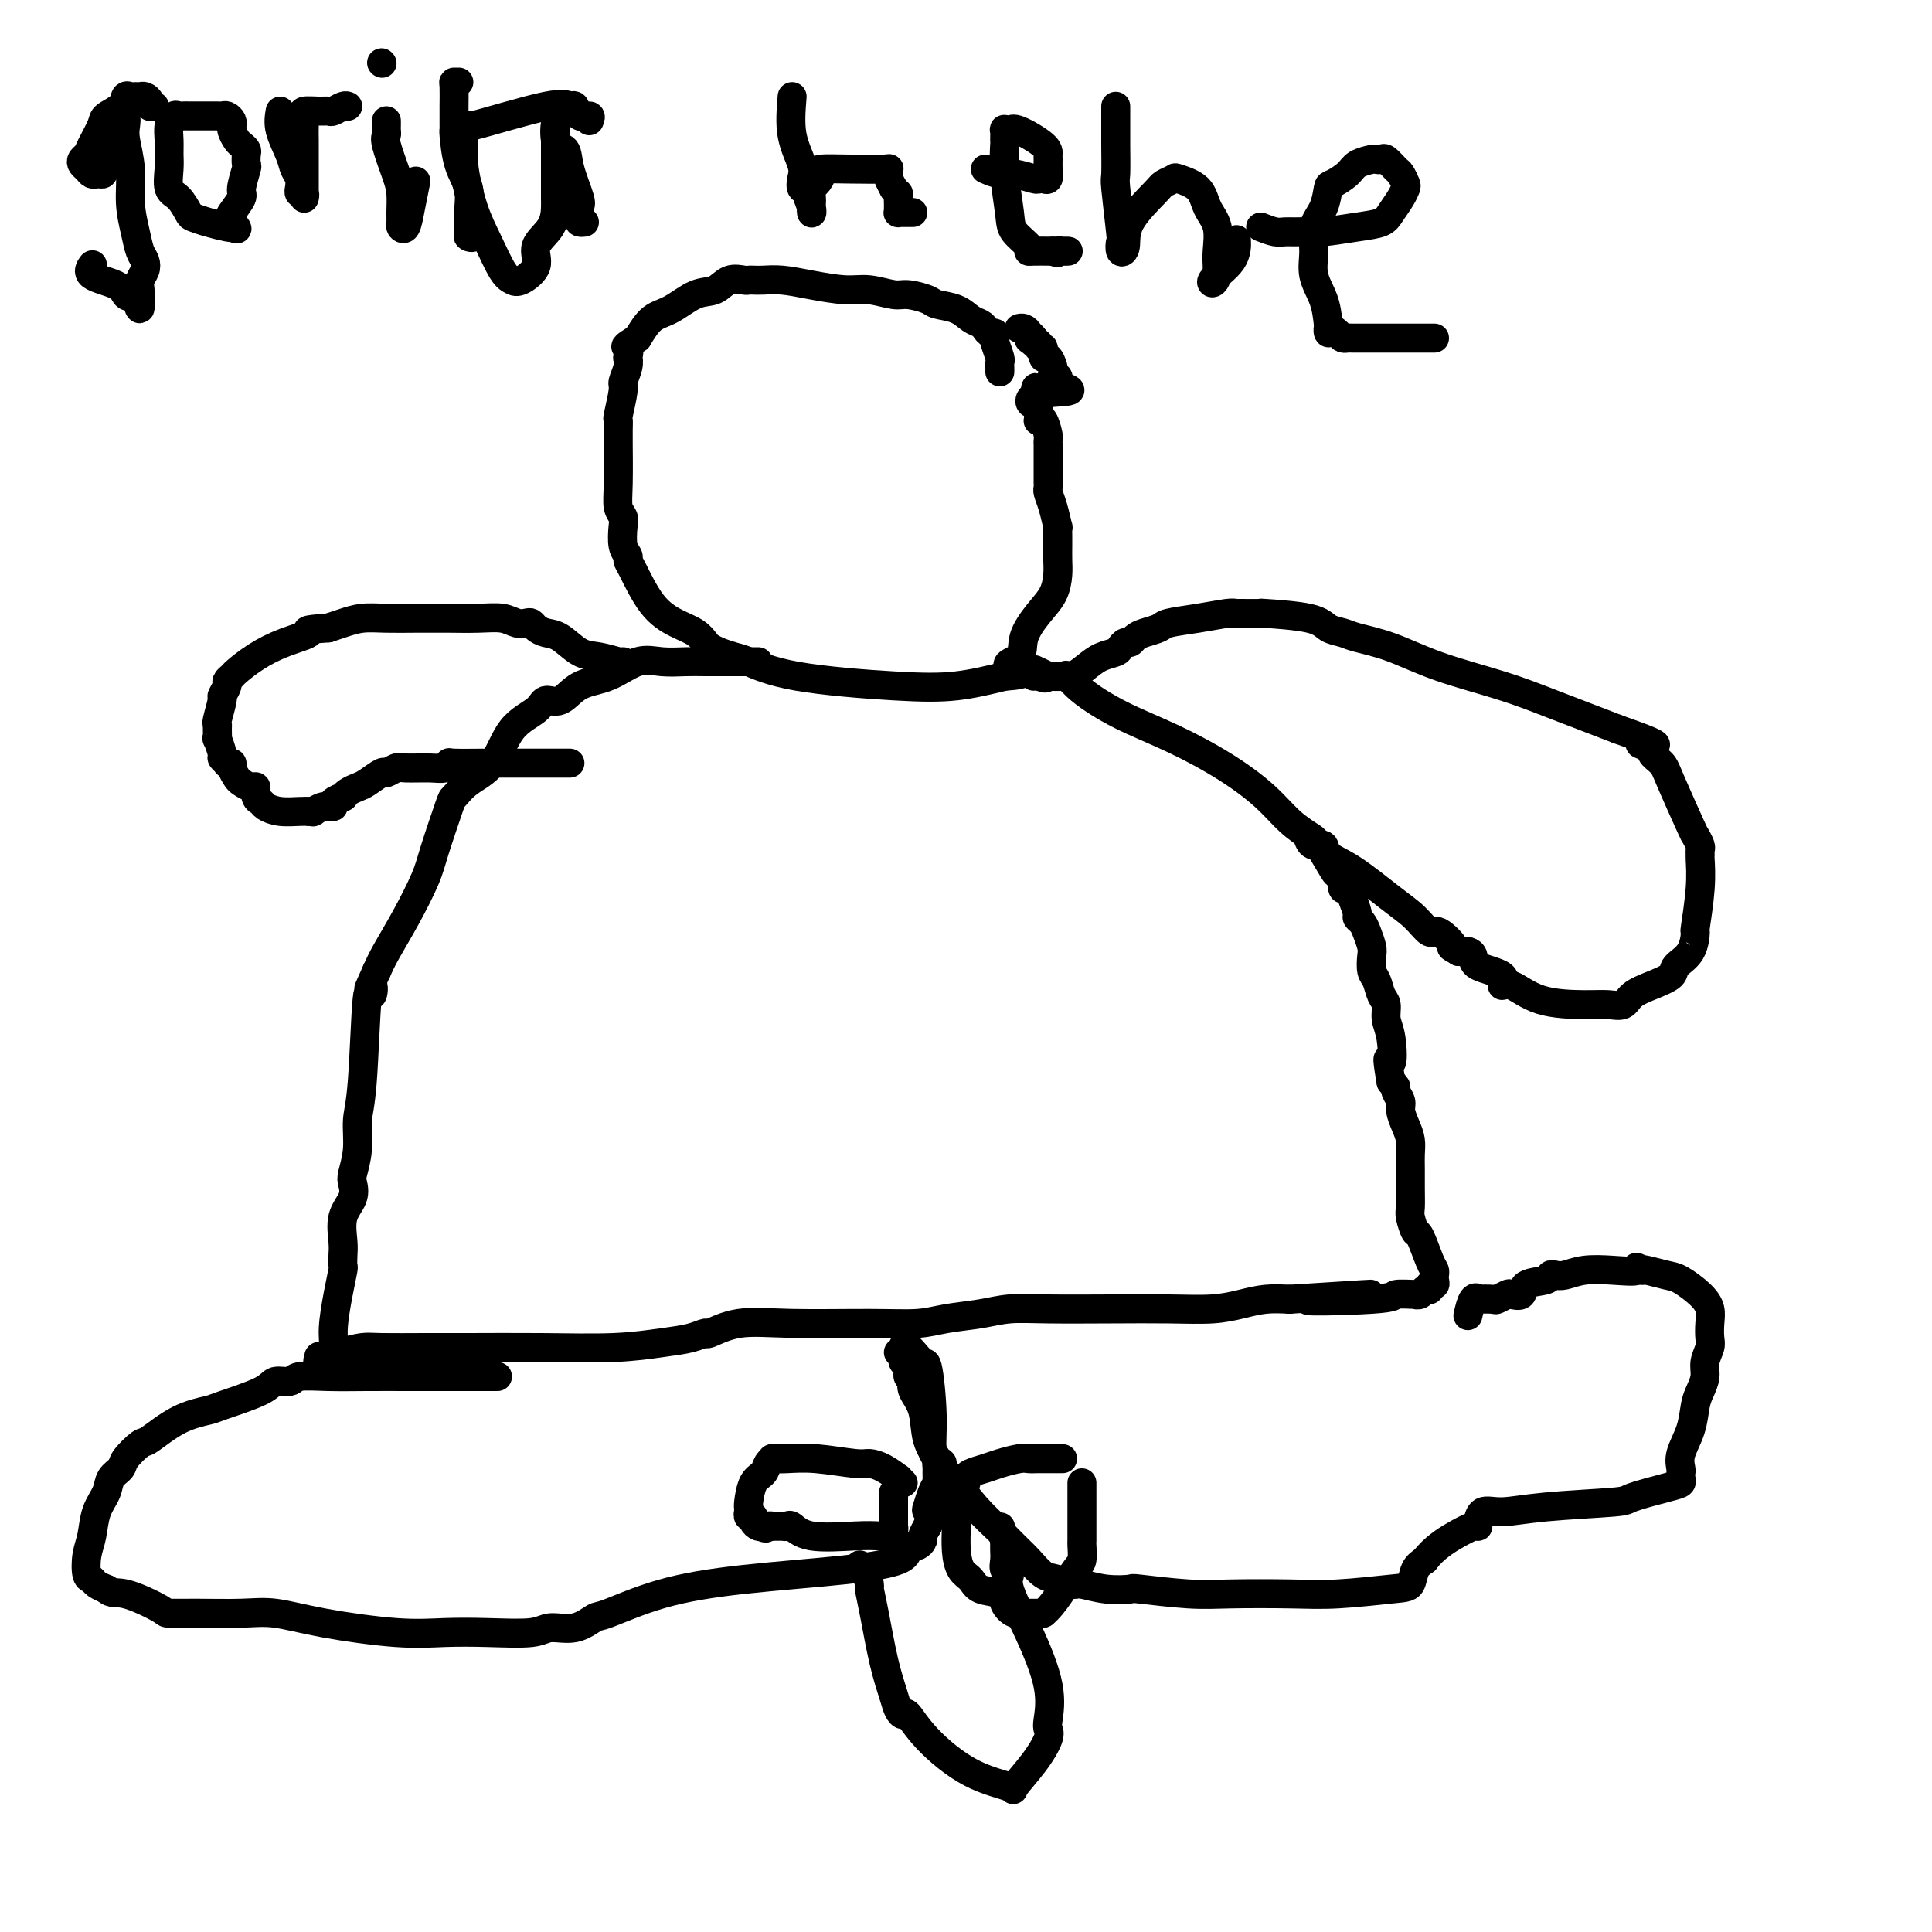
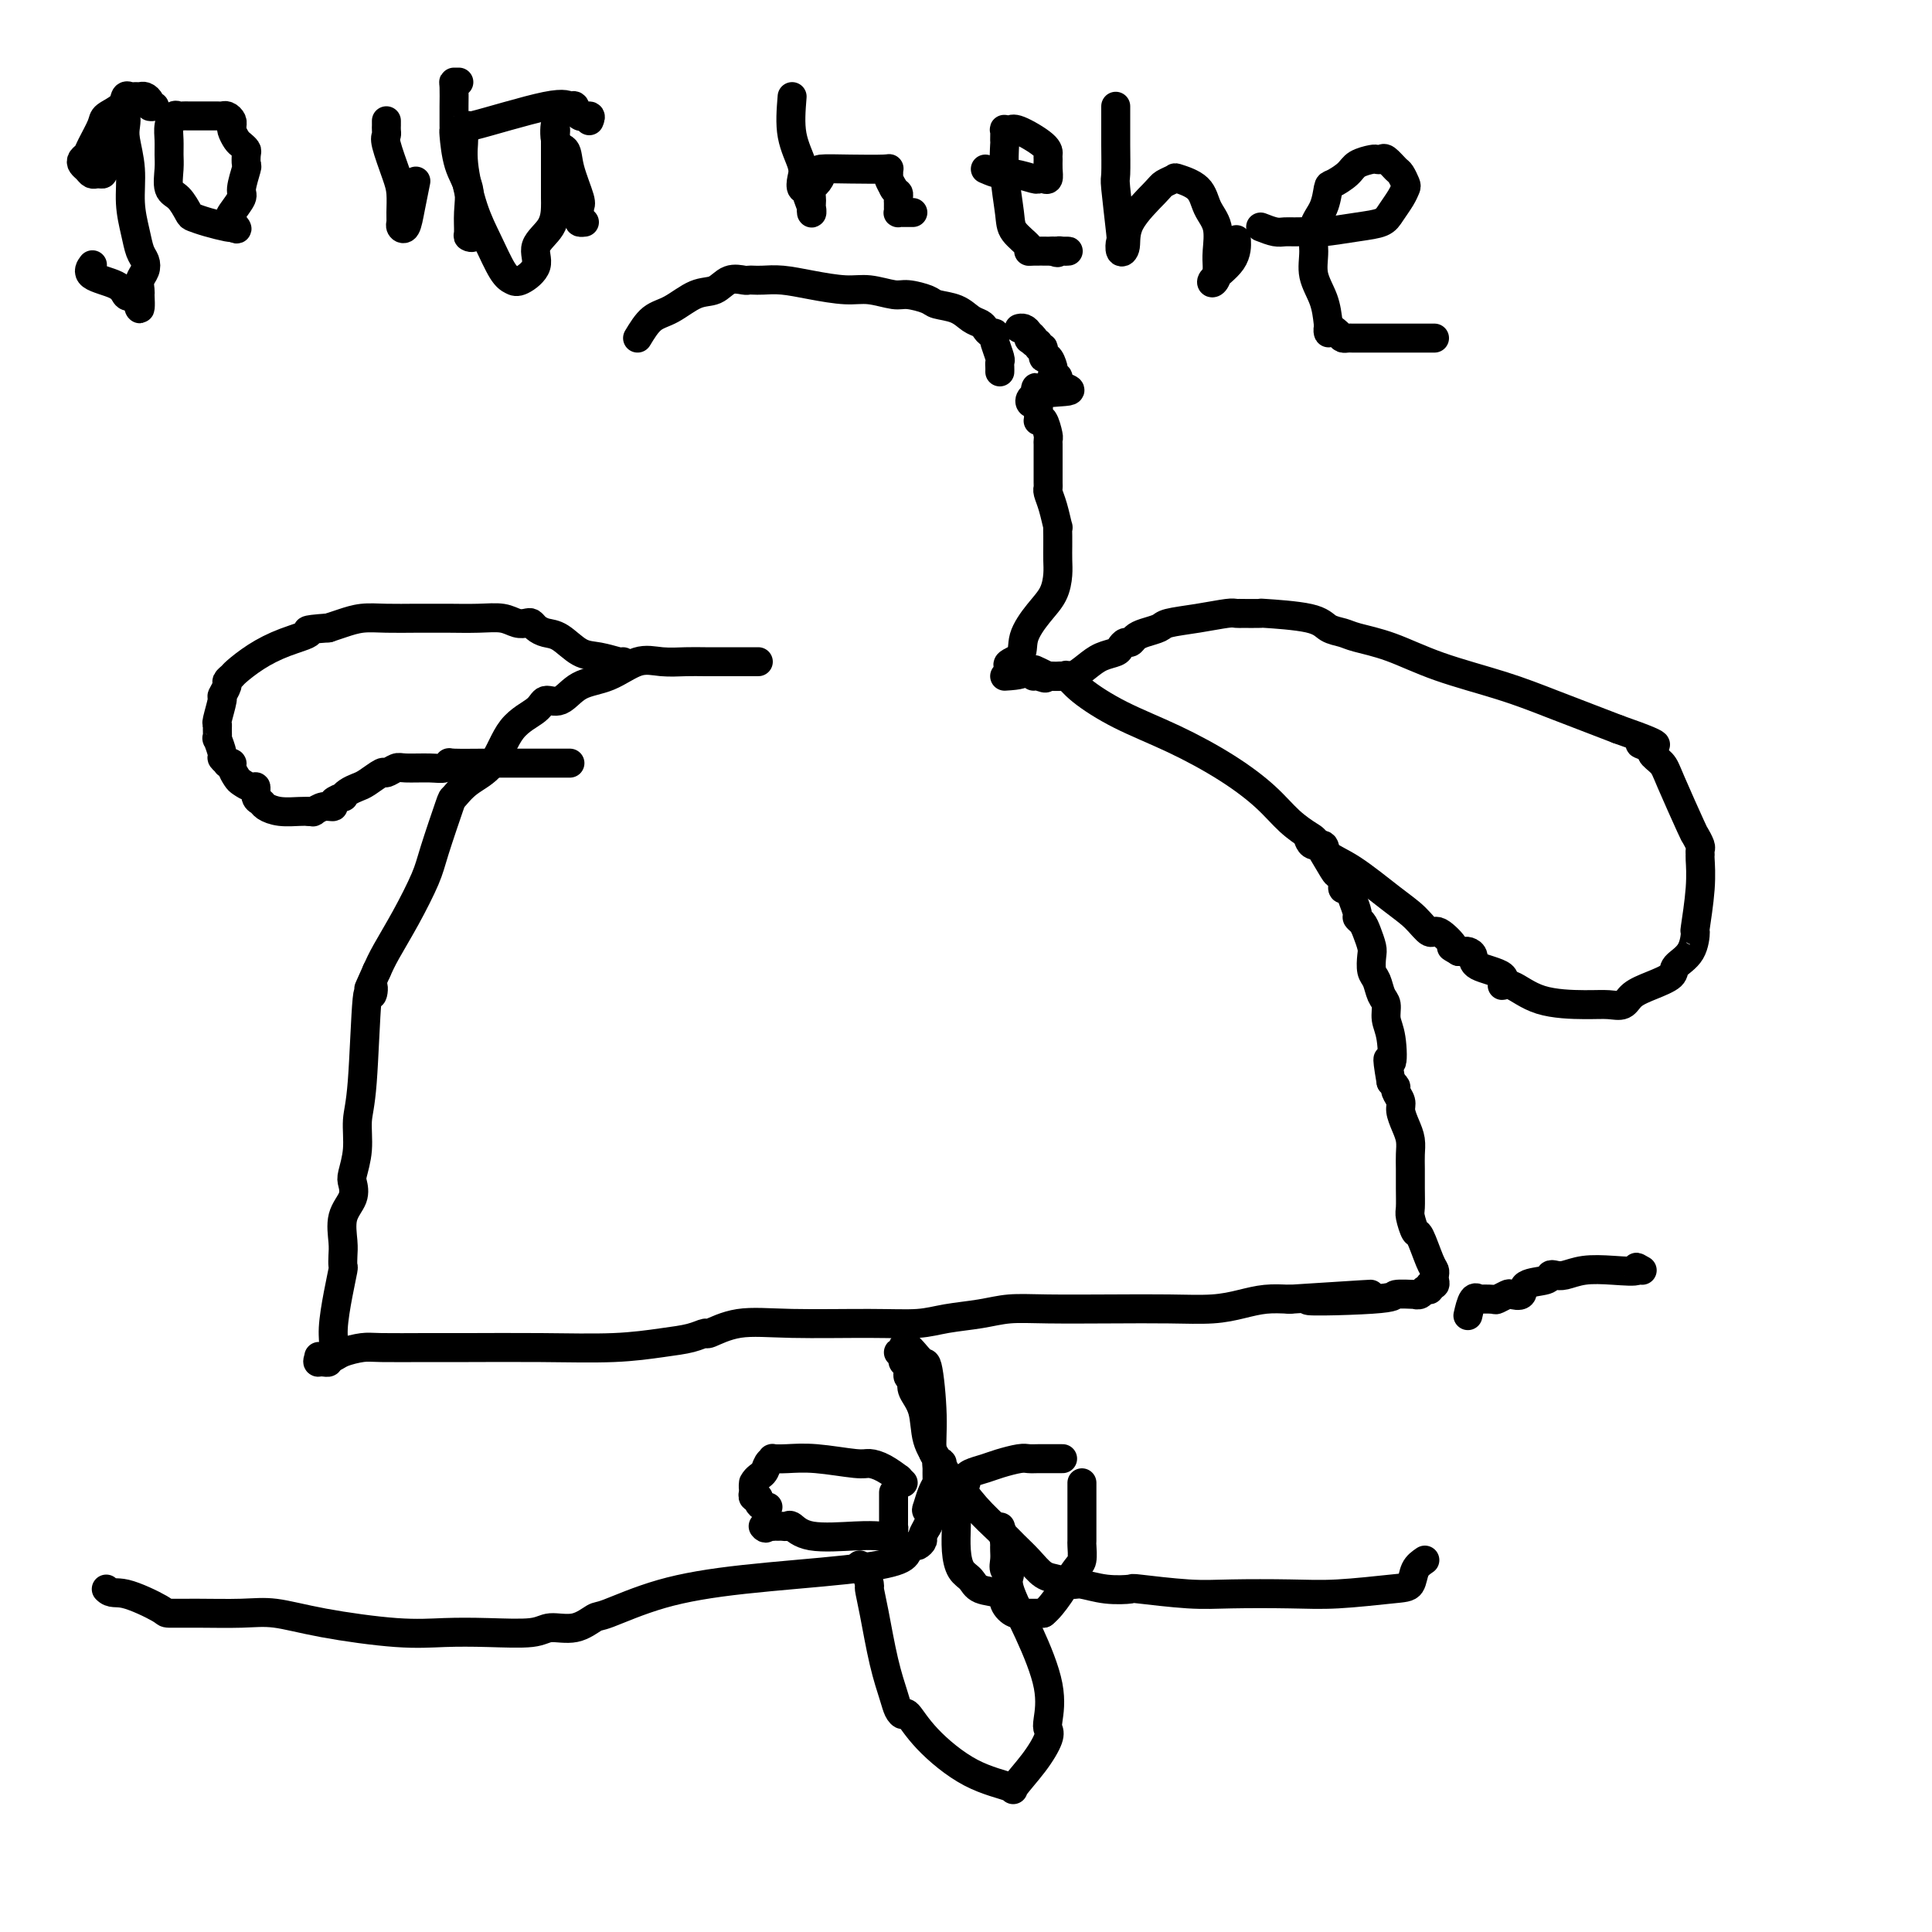
<svg xmlns="http://www.w3.org/2000/svg" viewBox="0 0 400 400" version="1.1">
  <g fill="none" stroke="#000000" stroke-width="6" stroke-linecap="round" stroke-linejoin="round">
    <path d="M207,77c0.008,-0.317 0.016,-0.634 0,-1c-0.016,-0.366 -0.056,-0.782 0,-1c0.056,-0.218 0.208,-0.240 0,-1c-0.208,-0.760 -0.777,-2.259 -1,-3c-0.223,-0.741 -0.101,-0.724 0,-1c0.101,-0.276 0.179,-0.847 0,-1c-0.179,-0.153 -0.616,0.110 -1,0c-0.384,-0.110 -0.716,-0.593 -1,-1c-0.284,-0.407 -0.521,-0.739 -1,-1c-0.479,-0.261 -1.199,-0.452 -2,-1c-0.801,-0.548 -1.682,-1.452 -3,-2c-1.318,-0.548 -3.072,-0.739 -4,-1c-0.928,-0.261 -1.028,-0.591 -2,-1c-0.972,-0.409 -2.814,-0.897 -4,-1c-1.186,-0.103 -1.717,0.179 -3,0c-1.283,-0.179 -3.320,-0.818 -5,-1c-1.680,-0.182 -3.003,0.095 -5,0c-1.997,-0.095 -4.668,-0.561 -7,-1c-2.332,-0.439 -4.325,-0.849 -6,-1c-1.675,-0.151 -3.032,-0.042 -4,0c-0.968,0.042 -1.546,0.019 -2,0c-0.454,-0.019 -0.784,-0.032 -1,0c-0.216,0.032 -0.318,0.110 -1,0c-0.682,-0.110 -1.943,-0.407 -3,0c-1.057,0.407 -1.910,1.518 -3,2c-1.090,0.482 -2.416,0.335 -4,1c-1.584,0.665 -3.427,2.140 -5,3c-1.573,0.860 -2.878,1.103 -4,2c-1.122,0.897 -2.061,2.449 -3,4" />
-     <path d="M132,70c-3.394,2.183 -2.377,1.639 -2,2c0.377,0.361 0.116,1.626 0,2c-0.116,0.374 -0.087,-0.145 0,0c0.087,0.145 0.234,0.952 0,2c-0.234,1.048 -0.847,2.337 -1,3c-0.153,0.663 0.155,0.698 0,2c-0.155,1.302 -0.774,3.869 -1,5c-0.226,1.131 -0.060,0.826 0,1c0.060,0.174 0.015,0.827 0,2c-0.015,1.173 -0.000,2.867 0,3c0.000,0.133 -0.014,-1.295 0,0c0.014,1.295 0.055,5.313 0,8c-0.055,2.687 -0.207,4.043 0,5c0.207,0.957 0.773,1.514 1,2c0.227,0.486 0.114,0.902 0,2c-0.114,1.098 -0.230,2.877 0,4c0.230,1.123 0.805,1.589 1,2c0.195,0.411 0.009,0.767 0,1c-0.009,0.233 0.158,0.342 1,2c0.842,1.658 2.357,4.864 4,7c1.643,2.136 3.412,3.202 5,4c1.588,0.798 2.996,1.327 4,2c1.004,0.673 1.606,1.488 2,2c0.394,0.512 0.581,0.721 1,1c0.419,0.279 1.069,0.628 2,1c0.931,0.372 2.142,0.767 3,1c0.858,0.233 1.362,0.306 3,1c1.638,0.694 4.408,2.011 10,3c5.592,0.989 14.006,1.651 20,2c5.994,0.349 9.570,0.385 13,0c3.430,-0.385 6.715,-1.193 10,-2" />
    <path d="M208,140c6.764,-0.378 2.173,-1.325 1,-2c-1.173,-0.675 1.073,-1.080 2,-2c0.927,-0.920 0.536,-2.357 1,-4c0.464,-1.643 1.785,-3.494 3,-5c1.215,-1.506 2.326,-2.668 3,-4c0.674,-1.332 0.913,-2.835 1,-4c0.087,-1.165 0.024,-1.994 0,-3c-0.024,-1.006 -0.009,-2.191 0,-3c0.009,-0.809 0.013,-1.243 0,-2c-0.013,-0.757 -0.042,-1.839 0,-2c0.042,-0.161 0.155,0.597 0,0c-0.155,-0.597 -0.577,-2.549 -1,-4c-0.423,-1.451 -0.845,-2.402 -1,-3c-0.155,-0.598 -0.041,-0.842 0,-1c0.041,-0.158 0.011,-0.231 0,-1c-0.011,-0.769 -0.003,-2.233 0,-3c0.003,-0.767 0.001,-0.836 0,-1c-0.001,-0.164 0.001,-0.423 0,-1c-0.001,-0.577 -0.003,-1.472 0,-2c0.003,-0.528 0.011,-0.688 0,-1c-0.011,-0.312 -0.041,-0.776 0,-1c0.041,-0.224 0.155,-0.206 0,-1c-0.155,-0.794 -0.577,-2.398 -1,-3c-0.423,-0.602 -0.845,-0.203 -1,0c-0.155,0.203 -0.041,0.208 0,0c0.041,-0.208 0.011,-0.630 0,-1c-0.011,-0.370 -0.003,-0.687 0,-1c0.003,-0.313 0.001,-0.623 0,-1c-0.001,-0.377 -0.000,-0.822 0,-1c0.000,-0.178 0.000,-0.089 0,0" />
    <path d="M215,83c-0.728,-5.521 -0.549,-1.324 -1,0c-0.451,1.324 -1.531,-0.224 0,-1c1.531,-0.776 5.675,-0.782 7,-1c1.325,-0.218 -0.167,-0.650 -1,-1c-0.833,-0.350 -1.007,-0.617 -1,-1c0.007,-0.383 0.195,-0.881 0,-1c-0.195,-0.119 -0.774,0.142 -1,0c-0.226,-0.142 -0.098,-0.687 0,-1c0.098,-0.313 0.166,-0.394 0,-1c-0.166,-0.606 -0.565,-1.735 -1,-2c-0.435,-0.265 -0.905,0.336 -1,0c-0.095,-0.336 0.184,-1.609 0,-2c-0.184,-0.391 -0.833,0.101 -1,0c-0.167,-0.101 0.147,-0.797 0,-1c-0.147,-0.203 -0.756,0.085 -1,0c-0.244,-0.085 -0.122,-0.542 0,-1" />
    <path d="M214,70c-1.306,-1.714 -1.072,-0.498 -1,0c0.072,0.498 -0.019,0.277 0,0c0.019,-0.277 0.150,-0.610 0,-1c-0.150,-0.390 -0.579,-0.836 -1,-1c-0.421,-0.164 -0.835,-0.047 -1,0c-0.165,0.047 -0.083,0.023 0,0" />
    <path d="M157,137c0.016,0.000 0.031,0.001 -1,0c-1.031,-0.001 -3.110,-0.003 -5,0c-1.890,0.003 -3.592,0.011 -5,0c-1.408,-0.011 -2.522,-0.041 -4,0c-1.478,0.041 -3.319,0.152 -5,0c-1.681,-0.152 -3.203,-0.568 -5,0c-1.797,0.568 -3.868,2.119 -6,3c-2.132,0.881 -4.324,1.092 -6,2c-1.676,0.908 -2.834,2.511 -4,3c-1.166,0.489 -2.339,-0.138 -3,0c-0.661,0.138 -0.811,1.039 -2,2c-1.189,0.961 -3.416,1.980 -5,4c-1.584,2.020 -2.526,5.040 -4,7c-1.474,1.960 -3.482,2.859 -5,4c-1.518,1.141 -2.548,2.522 -3,3c-0.452,0.478 -0.327,0.053 -1,2c-0.673,1.947 -2.144,6.268 -3,9c-0.856,2.732 -1.095,3.877 -2,6c-0.905,2.123 -2.474,5.226 -4,8c-1.526,2.774 -3.007,5.221 -4,7c-0.993,1.779 -1.496,2.889 -2,4" />
    <path d="M78,201c-2.715,6.077 -1.502,3.271 -1,3c0.502,-0.271 0.293,1.994 0,2c-0.293,0.006 -0.671,-2.248 -1,1c-0.329,3.248 -0.611,11.996 -1,17c-0.389,5.004 -0.887,6.263 -1,8c-0.113,1.737 0.158,3.950 0,6c-0.158,2.050 -0.746,3.935 -1,5c-0.254,1.065 -0.173,1.310 0,2c0.173,0.690 0.438,1.824 0,3c-0.438,1.176 -1.581,2.392 -2,4c-0.419,1.608 -0.115,3.606 0,5c0.115,1.394 0.041,2.182 0,3c-0.041,0.818 -0.048,1.665 0,2c0.048,0.335 0.153,0.159 0,1c-0.153,0.841 -0.562,2.698 -1,5c-0.438,2.302 -0.905,5.048 -1,7c-0.095,1.952 0.182,3.112 0,4c-0.182,0.888 -0.822,1.506 -1,2c-0.178,0.494 0.106,0.864 0,1c-0.106,0.136 -0.602,0.039 -1,0c-0.398,-0.039 -0.699,-0.019 -1,0" />
    <path d="M66,282c-0.455,0.237 -0.094,-0.671 0,-1c0.094,-0.329 -0.081,-0.078 0,0c0.081,0.078 0.418,-0.018 1,0c0.582,0.018 1.410,0.148 2,0c0.590,-0.148 0.943,-0.576 2,-1c1.057,-0.424 2.817,-0.846 4,-1c1.183,-0.154 1.790,-0.040 4,0c2.210,0.040 6.025,0.008 9,0c2.975,-0.008 5.110,0.009 9,0c3.890,-0.009 9.533,-0.045 15,0c5.467,0.045 10.757,0.172 15,0c4.243,-0.172 7.439,-0.642 10,-1c2.561,-0.358 4.486,-0.604 6,-1c1.514,-0.396 2.618,-0.944 3,-1c0.382,-0.056 0.044,0.378 1,0c0.956,-0.378 3.208,-1.568 6,-2c2.792,-0.432 6.125,-0.104 11,0c4.875,0.104 11.292,-0.014 16,0c4.708,0.014 7.708,0.161 10,0c2.292,-0.161 3.875,-0.632 6,-1c2.125,-0.368 4.792,-0.635 7,-1c2.208,-0.365 3.958,-0.829 6,-1c2.042,-0.171 4.376,-0.049 8,0c3.624,0.049 8.537,0.023 13,0c4.463,-0.023 8.475,-0.045 12,0c3.525,0.045 6.563,0.156 9,0c2.437,-0.156 4.271,-0.581 6,-1c1.729,-0.419 3.351,-0.834 5,-1c1.649,-0.166 3.324,-0.083 5,0" />
    <path d="M267,269c31.563,-2.027 9.969,-0.596 5,0c-4.969,0.596 6.686,0.357 12,0c5.314,-0.357 4.288,-0.832 5,-1c0.712,-0.168 3.161,-0.030 4,0c0.839,0.030 0.066,-0.049 0,0c-0.066,0.049 0.575,0.224 1,0c0.425,-0.224 0.636,-0.848 1,-1c0.364,-0.152 0.882,0.166 1,0c0.118,-0.166 -0.164,-0.818 0,-1c0.164,-0.182 0.774,0.106 1,0c0.226,-0.106 0.068,-0.607 0,-1c-0.068,-0.393 -0.045,-0.677 0,-1c0.045,-0.323 0.113,-0.685 0,-1c-0.113,-0.315 -0.409,-0.582 -1,-2c-0.591,-1.418 -1.479,-3.985 -2,-5c-0.521,-1.015 -0.675,-0.477 -1,-1c-0.325,-0.523 -0.819,-2.107 -1,-3c-0.181,-0.893 -0.048,-1.096 0,-2c0.048,-0.904 0.010,-2.510 0,-4c-0.010,-1.490 0.007,-2.864 0,-4c-0.007,-1.136 -0.039,-2.033 0,-3c0.039,-0.967 0.150,-2.003 0,-3c-0.150,-0.997 -0.561,-1.955 -1,-3c-0.439,-1.045 -0.905,-2.178 -1,-3c-0.095,-0.822 0.181,-1.334 0,-2c-0.181,-0.666 -0.818,-1.487 -1,-2c-0.182,-0.513 0.091,-0.718 0,-1c-0.091,-0.282 -0.545,-0.641 -1,-1" />
    <path d="M288,224c-1.255,-7.308 -0.392,-4.079 0,-4c0.392,0.079 0.312,-2.994 0,-5c-0.312,-2.006 -0.858,-2.945 -1,-4c-0.142,-1.055 0.119,-2.226 0,-3c-0.119,-0.774 -0.620,-1.151 -1,-2c-0.380,-0.849 -0.641,-2.170 -1,-3c-0.359,-0.830 -0.817,-1.167 -1,-2c-0.183,-0.833 -0.092,-2.160 0,-3c0.092,-0.840 0.183,-1.193 0,-2c-0.183,-0.807 -0.641,-2.068 -1,-3c-0.359,-0.932 -0.621,-1.536 -1,-2c-0.379,-0.464 -0.876,-0.788 -1,-1c-0.124,-0.212 0.125,-0.312 0,-1c-0.125,-0.688 -0.626,-1.964 -1,-3c-0.374,-1.036 -0.623,-1.832 -1,-2c-0.377,-0.168 -0.882,0.291 -1,0c-0.118,-0.291 0.150,-1.334 0,-2c-0.150,-0.666 -0.717,-0.957 -1,-1c-0.283,-0.043 -0.281,0.160 -1,-1c-0.719,-1.160 -2.158,-3.684 -3,-5c-0.842,-1.316 -1.088,-1.425 -2,-2c-0.912,-0.575 -2.492,-1.615 -4,-3c-1.508,-1.385 -2.946,-3.115 -5,-5c-2.054,-1.885 -4.726,-3.924 -8,-6c-3.274,-2.076 -7.151,-4.188 -11,-6c-3.849,-1.812 -7.669,-3.323 -11,-5c-3.331,-1.677 -6.171,-3.521 -8,-5c-1.829,-1.479 -2.645,-2.592 -3,-3c-0.355,-0.408 -0.249,-0.110 -1,0c-0.751,0.110 -2.357,0.031 -3,0c-0.643,-0.031 -0.321,-0.016 0,0" />
    <path d="M217,140c-5.906,-2.939 -2.171,-0.788 -1,0c1.171,0.788 -0.223,0.212 -1,0c-0.777,-0.212 -0.936,-0.061 -1,0c-0.064,0.061 -0.032,0.030 0,0" />
    <path d="M218,140c0.351,0.012 0.701,0.025 1,0c0.299,-0.025 0.546,-0.087 1,0c0.454,0.087 1.116,0.322 2,0c0.884,-0.322 1.991,-1.200 3,-2c1.009,-0.800 1.920,-1.520 3,-2c1.080,-0.480 2.330,-0.720 3,-1c0.670,-0.280 0.759,-0.600 1,-1c0.241,-0.400 0.636,-0.881 1,-1c0.364,-0.119 0.699,0.123 1,0c0.301,-0.123 0.567,-0.610 1,-1c0.433,-0.390 1.033,-0.683 2,-1c0.967,-0.317 2.300,-0.659 3,-1c0.700,-0.341 0.767,-0.680 2,-1c1.233,-0.320 3.632,-0.622 6,-1c2.368,-0.378 4.703,-0.833 6,-1c1.297,-0.167 1.555,-0.045 2,0c0.445,0.045 1.078,0.014 1,0c-0.078,-0.014 -0.867,-0.011 0,0c0.867,0.011 3.391,0.030 4,0c0.609,-0.030 -0.696,-0.111 1,0c1.696,0.111 6.393,0.412 9,1c2.607,0.588 3.124,1.462 4,2c0.876,0.538 2.110,0.741 3,1c0.890,0.259 1.435,0.574 3,1c1.565,0.426 4.149,0.962 7,2c2.851,1.038 5.970,2.577 10,4c4.030,1.423 8.969,2.729 13,4c4.031,1.271 7.152,2.506 11,4c3.848,1.494 8.424,3.247 13,5" />
    <path d="M335,151c12.451,4.341 6.580,3.194 5,3c-1.580,-0.194 1.132,0.565 2,1c0.868,0.435 -0.108,0.545 0,1c0.108,0.455 1.301,1.253 2,2c0.699,0.747 0.905,1.443 2,4c1.095,2.557 3.078,6.976 4,9c0.922,2.024 0.783,1.652 1,2c0.217,0.348 0.791,1.414 1,2c0.209,0.586 0.052,0.691 0,1c-0.052,0.309 0.000,0.822 0,1c-0.000,0.178 -0.053,0.022 0,1c0.053,0.978 0.213,3.091 0,6c-0.213,2.909 -0.800,6.614 -1,8c-0.200,1.386 -0.012,0.455 0,1c0.012,0.545 -0.150,2.568 -1,4c-0.850,1.432 -2.387,2.272 -3,3c-0.613,0.728 -0.302,1.344 -1,2c-0.698,0.656 -2.405,1.353 -4,2c-1.595,0.647 -3.079,1.245 -4,2c-0.921,0.755 -1.279,1.669 -2,2c-0.721,0.331 -1.806,0.080 -3,0c-1.194,-0.080 -2.497,0.011 -5,0c-2.503,-0.011 -6.205,-0.124 -9,-1c-2.795,-0.876 -4.681,-2.514 -6,-3c-1.319,-0.486 -2.069,0.181 -2,0c0.069,-0.181 0.958,-1.211 0,-2c-0.958,-0.789 -3.762,-1.336 -5,-2c-1.238,-0.664 -0.909,-1.446 -1,-2c-0.091,-0.554 -0.601,-0.880 -1,-1c-0.399,-0.120 -0.685,-0.034 -1,0c-0.315,0.034 -0.657,0.017 -1,0" />
    <path d="M302,197c-2.698,-1.581 -0.941,-0.535 -1,-1c-0.059,-0.465 -1.932,-2.442 -3,-3c-1.068,-0.558 -1.330,0.304 -2,0c-0.670,-0.304 -1.747,-1.774 -3,-3c-1.253,-1.226 -2.682,-2.208 -5,-4c-2.318,-1.792 -5.525,-4.393 -8,-6c-2.475,-1.607 -4.218,-2.221 -5,-3c-0.782,-0.779 -0.601,-1.724 -1,-2c-0.399,-0.276 -1.377,0.118 -2,0c-0.623,-0.118 -0.892,-0.748 -1,-1c-0.108,-0.252 -0.054,-0.126 0,0" />
    <path d="M129,137c-0.064,0.106 -0.128,0.211 -1,0c-0.872,-0.211 -2.552,-0.739 -4,-1c-1.448,-0.261 -2.664,-0.256 -4,-1c-1.336,-0.744 -2.791,-2.238 -4,-3c-1.209,-0.762 -2.172,-0.792 -3,-1c-0.828,-0.208 -1.522,-0.596 -2,-1c-0.478,-0.404 -0.740,-0.826 -1,-1c-0.260,-0.174 -0.517,-0.099 -1,0c-0.483,0.099 -1.192,0.223 -2,0c-0.808,-0.223 -1.715,-0.792 -3,-1c-1.285,-0.208 -2.947,-0.056 -5,0c-2.053,0.056 -4.495,0.014 -6,0c-1.505,-0.014 -2.072,-0.001 -3,0c-0.928,0.001 -2.215,-0.011 -4,0c-1.785,0.011 -4.066,0.044 -6,0c-1.934,-0.044 -3.521,-0.166 -5,0c-1.479,0.166 -2.851,0.619 -4,1c-1.149,0.381 -2.074,0.691 -3,1" />
    <path d="M68,130c-6.253,0.451 -3.885,0.579 -4,1c-0.115,0.421 -2.714,1.135 -5,2c-2.286,0.865 -4.257,1.880 -6,3c-1.743,1.120 -3.256,2.346 -4,3c-0.744,0.654 -0.720,0.735 -1,1c-0.280,0.265 -0.863,0.712 -1,1c-0.137,0.288 0.174,0.416 0,1c-0.174,0.584 -0.831,1.622 -1,2c-0.169,0.378 0.151,0.096 0,1c-0.151,0.904 -0.774,2.996 -1,4c-0.226,1.004 -0.057,0.921 0,1c0.057,0.079 -0.000,0.322 0,1c0.000,0.678 0.057,1.793 0,2c-0.057,0.207 -0.226,-0.494 0,0c0.226,0.494 0.849,2.185 1,3c0.151,0.815 -0.171,0.756 0,1c0.171,0.244 0.834,0.790 1,1c0.166,0.210 -0.164,0.083 0,0c0.164,-0.083 0.821,-0.123 1,0c0.179,0.123 -0.120,0.409 0,1c0.120,0.591 0.658,1.485 1,2c0.342,0.515 0.487,0.649 1,1c0.513,0.351 1.393,0.920 2,1c0.607,0.080 0.941,-0.329 1,0c0.059,0.329 -0.157,1.394 0,2c0.157,0.606 0.686,0.751 1,1c0.314,0.249 0.414,0.603 1,1c0.586,0.397 1.658,0.838 3,1c1.342,0.162 2.955,0.046 4,0c1.045,-0.046 1.523,-0.023 2,0" />
    <path d="M64,168c1.068,0.064 0.739,0.223 1,0c0.261,-0.223 1.113,-0.830 2,-1c0.887,-0.170 1.809,0.095 2,0c0.191,-0.095 -0.349,-0.551 0,-1c0.349,-0.449 1.587,-0.893 2,-1c0.413,-0.107 0.002,0.121 0,0c-0.002,-0.121 0.404,-0.592 1,-1c0.596,-0.408 1.382,-0.754 2,-1c0.618,-0.246 1.069,-0.391 2,-1c0.931,-0.609 2.343,-1.680 3,-2c0.657,-0.320 0.561,0.111 1,0c0.439,-0.111 1.414,-0.766 2,-1c0.586,-0.234 0.782,-0.049 2,0c1.218,0.049 3.457,-0.040 5,0c1.543,0.040 2.390,0.207 3,0c0.610,-0.207 0.985,-0.787 1,-1c0.015,-0.213 -0.329,-0.057 1,0c1.329,0.057 4.331,0.015 7,0c2.669,-0.015 5.006,-0.004 7,0c1.994,0.004 3.645,0.001 5,0c1.355,-0.001 2.415,-0.000 3,0c0.585,0.000 0.696,0.000 1,0c0.304,-0.000 0.801,-0.000 1,0c0.199,0.000 0.099,0.000 0,0" />
-     <path d="M103,285c-0.139,-0.000 -0.278,-0.000 -1,0c-0.722,0.000 -2.028,0.000 -3,0c-0.972,-0.000 -1.609,-0.001 -4,0c-2.391,0.001 -6.537,0.004 -10,0c-3.463,-0.004 -6.245,-0.017 -9,0c-2.755,0.017 -5.484,0.062 -8,0c-2.516,-0.062 -4.818,-0.230 -6,0c-1.182,0.230 -1.244,0.859 -2,1c-0.756,0.141 -2.205,-0.207 -3,0c-0.795,0.207 -0.934,0.970 -3,2c-2.066,1.030 -6.057,2.326 -8,3c-1.943,0.674 -1.838,0.726 -3,1c-1.162,0.274 -3.592,0.769 -6,2c-2.408,1.231 -4.796,3.197 -6,4c-1.204,0.803 -1.225,0.444 -2,1c-0.775,0.556 -2.306,2.026 -3,3c-0.694,0.974 -0.553,1.450 -1,2c-0.447,0.550 -1.482,1.174 -2,2c-0.518,0.826 -0.518,1.854 -1,3c-0.482,1.146 -1.446,2.412 -2,4c-0.554,1.588 -0.697,3.500 -1,5c-0.303,1.500 -0.767,2.588 -1,4c-0.233,1.412 -0.234,3.149 0,4c0.234,0.851 0.702,0.816 1,1c0.298,0.184 0.426,0.588 1,1c0.574,0.412 1.592,0.832 2,1c0.408,0.168 0.204,0.084 0,0" />
    <path d="M22,329c1.115,1.144 1.903,0.503 4,1c2.097,0.497 5.502,2.132 7,3c1.498,0.868 1.088,0.970 2,1c0.912,0.030 3.147,-0.013 6,0c2.853,0.013 6.325,0.080 9,0c2.675,-0.080 4.553,-0.309 7,0c2.447,0.309 5.464,1.156 10,2c4.536,0.844 10.592,1.686 15,2c4.408,0.314 7.168,0.100 10,0c2.832,-0.100 5.736,-0.087 9,0c3.264,0.087 6.888,0.247 9,0c2.112,-0.247 2.710,-0.902 4,-1c1.290,-0.098 3.270,0.360 5,0c1.730,-0.360 3.211,-1.538 4,-2c0.789,-0.462 0.887,-0.206 3,-1c2.113,-0.794 6.240,-2.636 11,-4c4.760,-1.364 10.154,-2.250 17,-3c6.846,-0.750 15.143,-1.363 21,-2c5.857,-0.637 9.272,-1.298 11,-2c1.728,-0.702 1.768,-1.444 2,-2c0.232,-0.556 0.654,-0.927 1,-1c0.346,-0.073 0.615,0.152 1,0c0.385,-0.152 0.887,-0.680 1,-1c0.113,-0.320 -0.162,-0.432 0,-1c0.162,-0.568 0.761,-1.591 1,-2c0.239,-0.409 0.120,-0.205 0,0" />
    <path d="M192,316c0.940,-1.742 0.290,-2.598 0,-3c-0.290,-0.402 -0.221,-0.349 0,-1c0.221,-0.651 0.595,-2.006 1,-3c0.405,-0.994 0.843,-1.626 1,-2c0.157,-0.374 0.035,-0.488 0,-1c-0.035,-0.512 0.017,-1.420 0,-2c-0.017,-0.580 -0.103,-0.830 0,-1c0.103,-0.170 0.395,-0.258 0,-1c-0.395,-0.742 -1.478,-2.136 -2,-4c-0.522,-1.864 -0.484,-4.196 -1,-6c-0.516,-1.804 -1.587,-3.079 -2,-4c-0.413,-0.921 -0.167,-1.489 0,-2c0.167,-0.511 0.255,-0.964 0,-1c-0.255,-0.036 -0.853,0.345 -1,0c-0.147,-0.345 0.158,-1.417 0,-2c-0.158,-0.583 -0.779,-0.678 -1,-1c-0.221,-0.322 -0.043,-0.871 0,-1c0.043,-0.129 -0.050,0.161 0,0c0.050,-0.161 0.244,-0.774 0,-1c-0.244,-0.226 -0.927,-0.065 -1,0c-0.073,0.065 0.463,0.032 1,0" />
    <path d="M187,280c-0.467,-3.366 1.865,-0.282 3,1c1.135,1.282 1.074,0.763 1,1c-0.074,0.237 -0.159,1.229 0,1c0.159,-0.229 0.563,-1.680 1,0c0.437,1.680 0.906,6.489 1,10c0.094,3.511 -0.186,5.724 0,7c0.186,1.276 0.837,1.617 1,2c0.163,0.383 -0.162,0.810 0,1c0.162,0.190 0.810,0.142 1,0c0.190,-0.142 -0.080,-0.379 0,0c0.080,0.379 0.510,1.375 1,2c0.490,0.625 1.040,0.880 2,2c0.960,1.120 2.329,3.106 4,5c1.671,1.894 3.644,3.698 5,5c1.356,1.302 2.097,2.104 3,3c0.903,0.896 1.969,1.885 3,3c1.031,1.115 2.027,2.355 3,3c0.973,0.645 1.922,0.695 3,1c1.078,0.305 2.284,0.865 3,1c0.716,0.135 0.941,-0.156 2,0c1.059,0.156 2.951,0.760 5,1c2.049,0.240 4.254,0.117 5,0c0.746,-0.117 0.034,-0.226 2,0c1.966,0.226 6.609,0.789 10,1c3.391,0.211 5.528,0.069 9,0c3.472,-0.069 8.277,-0.067 12,0c3.723,0.067 6.362,0.197 10,0c3.638,-0.197 8.274,-0.723 11,-1c2.726,-0.277 3.542,-0.305 4,-1c0.458,-0.695 0.560,-2.056 1,-3c0.440,-0.944 1.220,-1.472 2,-2" />
-     <path d="M295,323c1.022,-1.365 2.078,-2.279 3,-3c0.922,-0.721 1.711,-1.249 3,-2c1.289,-0.751 3.079,-1.726 4,-2c0.921,-0.274 0.974,0.152 1,0c0.026,-0.152 0.024,-0.881 0,-1c-0.024,-0.119 -0.069,0.371 0,0c0.069,-0.371 0.250,-1.604 1,-2c0.750,-0.396 2.067,0.045 4,0c1.933,-0.045 4.483,-0.575 9,-1c4.517,-0.425 11.000,-0.744 14,-1c3.000,-0.256 2.517,-0.450 4,-1c1.483,-0.550 4.934,-1.456 7,-2c2.066,-0.544 2.748,-0.728 3,-1c0.252,-0.272 0.074,-0.634 0,-1c-0.074,-0.366 -0.045,-0.738 0,-1c0.045,-0.262 0.106,-0.415 0,-1c-0.106,-0.585 -0.378,-1.602 0,-3c0.378,-1.398 1.407,-3.178 2,-5c0.593,-1.822 0.751,-3.685 1,-5c0.249,-1.315 0.589,-2.081 1,-3c0.411,-0.919 0.895,-1.992 1,-3c0.105,-1.008 -0.167,-1.950 0,-3c0.167,-1.050 0.773,-2.209 1,-3c0.227,-0.791 0.076,-1.214 0,-2c-0.076,-0.786 -0.077,-1.937 0,-3c0.077,-1.063 0.231,-2.040 0,-3c-0.231,-0.960 -0.846,-1.904 -2,-3c-1.154,-1.096 -2.845,-2.345 -4,-3c-1.155,-0.655 -1.772,-0.715 -3,-1c-1.228,-0.285 -3.065,-0.796 -4,-1c-0.935,-0.204 -0.967,-0.102 -1,0" />
    <path d="M340,263c-2.171,-1.242 -0.599,-0.347 -1,0c-0.401,0.347 -2.777,0.145 -5,0c-2.223,-0.145 -4.294,-0.232 -6,0c-1.706,0.232 -3.046,0.782 -4,1c-0.954,0.218 -1.522,0.104 -2,0c-0.478,-0.104 -0.867,-0.199 -1,0c-0.133,0.199 -0.009,0.693 -1,1c-0.991,0.307 -3.096,0.426 -4,1c-0.904,0.574 -0.607,1.604 -1,2c-0.393,0.396 -1.476,0.158 -2,0c-0.524,-0.158 -0.490,-0.238 -1,0c-0.510,0.238 -1.565,0.793 -2,1c-0.435,0.207 -0.250,0.067 -1,0c-0.750,-0.067 -2.436,-0.059 -3,0c-0.564,0.059 -0.007,0.171 0,0c0.007,-0.171 -0.537,-0.623 -1,0c-0.463,0.623 -0.847,2.321 -1,3c-0.153,0.679 -0.077,0.340 0,0" />
    <path d="M178,324c-0.082,0.512 -0.163,1.023 0,1c0.163,-0.023 0.571,-0.581 1,0c0.429,0.581 0.878,2.301 1,3c0.122,0.699 -0.084,0.376 0,1c0.084,0.624 0.457,2.196 1,5c0.543,2.804 1.257,6.839 2,10c0.743,3.161 1.514,5.448 2,7c0.486,1.552 0.688,2.369 1,3c0.312,0.631 0.733,1.076 1,1c0.267,-0.076 0.380,-0.672 1,0c0.620,0.672 1.747,2.610 4,5c2.253,2.390 5.630,5.230 9,7c3.370,1.770 6.731,2.471 8,3c1.269,0.529 0.444,0.885 1,0c0.556,-0.885 2.492,-3.011 4,-5c1.508,-1.989 2.589,-3.841 3,-5c0.411,-1.159 0.151,-1.627 0,-2c-0.151,-0.373 -0.193,-0.653 0,-2c0.193,-1.347 0.622,-3.761 0,-7c-0.622,-3.239 -2.296,-7.305 -4,-11c-1.704,-3.695 -3.437,-7.021 -4,-9c-0.563,-1.979 0.045,-2.611 0,-3c-0.045,-0.389 -0.744,-0.534 -1,-1c-0.256,-0.466 -0.069,-1.252 0,-2c0.069,-0.748 0.018,-1.458 0,-2c-0.018,-0.542 -0.005,-0.915 0,-1c0.005,-0.085 0.001,0.119 0,0c-0.001,-0.119 -0.001,-0.559 0,-1" />
    <path d="M208,319c-1.500,-5.000 -0.750,-2.500 0,0" />
    <path d="M32,22c-0.447,0.083 -0.893,0.166 -1,0c-0.107,-0.166 0.126,-0.580 0,-1c-0.126,-0.420 -0.612,-0.846 -1,-1c-0.388,-0.154 -0.679,-0.035 -1,0c-0.321,0.035 -0.671,-0.012 -1,0c-0.329,0.012 -0.636,0.084 -1,0c-0.364,-0.084 -0.784,-0.325 -1,0c-0.216,0.325 -0.229,1.214 -1,2c-0.771,0.786 -2.301,1.467 -3,2c-0.699,0.533 -0.566,0.916 -1,2c-0.434,1.084 -1.434,2.868 -2,4c-0.566,1.132 -0.699,1.614 -1,2c-0.301,0.386 -0.771,0.678 -1,1c-0.229,0.322 -0.216,0.675 0,1c0.216,0.325 0.635,0.623 1,1c0.365,0.377 0.675,0.832 1,1c0.325,0.168 0.664,0.048 1,0c0.336,-0.048 0.668,-0.024 1,0" />
    <path d="M21,36c0.620,0.224 0.169,-0.717 0,-1c-0.169,-0.283 -0.057,0.093 0,0c0.057,-0.093 0.057,-0.655 0,-1c-0.057,-0.345 -0.173,-0.473 0,-1c0.173,-0.527 0.635,-1.455 1,-2c0.365,-0.545 0.633,-0.709 1,-1c0.367,-0.291 0.833,-0.708 1,-1c0.167,-0.292 0.034,-0.458 0,-1c-0.034,-0.542 0.030,-1.460 0,-2c-0.030,-0.540 -0.153,-0.702 0,-1c0.153,-0.298 0.581,-0.732 1,-1c0.419,-0.268 0.829,-0.370 1,0c0.171,0.370 0.101,1.210 0,2c-0.101,0.790 -0.235,1.528 0,3c0.235,1.472 0.837,3.679 1,6c0.163,2.321 -0.113,4.758 0,7c0.113,2.242 0.615,4.291 1,6c0.385,1.709 0.653,3.077 1,4c0.347,0.923 0.773,1.399 1,2c0.227,0.601 0.257,1.326 0,2c-0.257,0.674 -0.800,1.297 -1,2c-0.200,0.703 -0.057,1.487 0,2c0.057,0.513 0.029,0.757 0,1" />
    <path d="M29,61c0.285,5.731 -0.503,1.558 -1,0c-0.497,-1.558 -0.704,-0.502 -1,0c-0.296,0.502 -0.682,0.449 -1,0c-0.318,-0.449 -0.570,-1.296 -2,-2c-1.430,-0.704 -4.039,-1.267 -5,-2c-0.961,-0.733 -0.275,-1.638 0,-2c0.275,-0.362 0.137,-0.181 0,0" />
    <path d="M48,26c0.006,-0.022 0.013,-0.044 0,0c-0.013,0.044 -0.045,0.155 0,0c0.045,-0.155 0.169,-0.578 0,-1c-0.169,-0.422 -0.630,-0.845 -1,-1c-0.370,-0.155 -0.649,-0.041 -1,0c-0.351,0.041 -0.773,0.011 -1,0c-0.227,-0.011 -0.260,-0.003 -1,0c-0.740,0.003 -2.187,0.001 -3,0c-0.813,-0.001 -0.991,0.000 -1,0c-0.009,-0.000 0.153,-0.001 0,0c-0.153,0.001 -0.619,0.006 -1,0c-0.381,-0.006 -0.676,-0.021 -1,0c-0.324,0.021 -0.675,0.078 -1,0c-0.325,-0.078 -0.623,-0.290 -1,0c-0.377,0.290 -0.835,1.083 -1,2c-0.165,0.917 -0.039,1.960 0,3c0.039,1.040 -0.011,2.079 0,3c0.011,0.921 0.082,1.724 0,3c-0.082,1.276 -0.316,3.024 0,4c0.316,0.976 1.181,1.179 2,2c0.819,0.821 1.592,2.259 2,3c0.408,0.741 0.449,0.786 1,1c0.551,0.214 1.610,0.596 3,1c1.390,0.404 3.111,0.830 4,1c0.889,0.170 0.944,0.085 1,0" />
    <path d="M48,47c2.045,1.088 0.657,-0.192 0,-1c-0.657,-0.808 -0.582,-1.143 0,-2c0.582,-0.857 1.672,-2.236 2,-3c0.328,-0.764 -0.108,-0.911 0,-2c0.108,-1.089 0.758,-3.118 1,-4c0.242,-0.882 0.076,-0.617 0,-1c-0.076,-0.383 -0.063,-1.416 0,-2c0.063,-0.584 0.174,-0.721 0,-1c-0.174,-0.279 -0.635,-0.702 -1,-1c-0.365,-0.298 -0.634,-0.472 -1,-1c-0.366,-0.528 -0.830,-1.409 -1,-2c-0.170,-0.591 -0.045,-0.890 0,-1c0.045,-0.110 0.012,-0.029 0,0c-0.012,0.029 -0.003,0.008 0,0c0.003,-0.008 0.001,-0.002 0,0c-0.001,0.002 -0.000,0.001 0,0" />
-     <path d="M58,23c-0.204,1.204 -0.409,2.407 0,4c0.409,1.593 1.430,3.574 2,5c0.570,1.426 0.688,2.295 1,3c0.312,0.705 0.820,1.246 1,2c0.180,0.754 0.034,1.723 0,2c-0.034,0.277 0.043,-0.137 0,0c-0.043,0.137 -0.208,0.825 0,1c0.208,0.175 0.788,-0.163 1,0c0.212,0.163 0.057,0.829 0,1c-0.057,0.171 -0.015,-0.151 0,-1c0.015,-0.849 0.004,-2.223 0,-3c-0.004,-0.777 -0.000,-0.957 0,-2c0.000,-1.043 -0.002,-2.949 0,-4c0.002,-1.051 0.010,-1.248 0,-2c-0.010,-0.752 -0.038,-2.058 0,-3c0.038,-0.942 0.142,-1.519 0,-2c-0.142,-0.481 -0.529,-0.865 0,-1c0.529,-0.135 1.974,-0.022 3,0c1.026,0.022 1.634,-0.047 2,0c0.366,0.047 0.490,0.208 1,0c0.510,-0.208 1.407,-0.787 2,-1c0.593,-0.213 0.884,-0.061 1,0c0.116,0.061 0.058,0.030 0,0" />
    <path d="M80,25c-0.001,0.446 -0.002,0.892 0,1c0.002,0.108 0.007,-0.123 0,0c-0.007,0.123 -0.026,0.601 0,1c0.026,0.399 0.098,0.719 0,1c-0.098,0.281 -0.366,0.523 0,2c0.366,1.477 1.365,4.189 2,6c0.635,1.811 0.905,2.723 1,4c0.095,1.277 0.014,2.921 0,4c-0.014,1.079 0.038,1.595 0,2c-0.038,0.405 -0.168,0.700 0,1c0.168,0.300 0.633,0.606 1,0c0.367,-0.606 0.637,-2.125 1,-4c0.363,-1.875 0.818,-4.107 1,-5c0.182,-0.893 0.091,-0.446 0,0" />
-     <path d="M79,13c0.000,0.000 0.100,0.100 0.1,0.1" />
    <path d="M95,17c-0.423,-0.004 -0.845,-0.009 -1,0c-0.155,0.009 -0.041,0.031 0,1c0.041,0.969 0.011,2.885 0,4c-0.011,1.115 -0.001,1.428 0,2c0.001,0.572 -0.006,1.404 0,2c0.006,0.596 0.026,0.956 0,1c-0.026,0.044 -0.098,-0.226 0,1c0.098,1.226 0.365,3.950 1,6c0.635,2.050 1.638,3.427 2,5c0.362,1.573 0.083,3.344 0,5c-0.083,1.656 0.030,3.197 0,4c-0.030,0.803 -0.204,0.866 0,1c0.204,0.134 0.787,0.337 1,0c0.213,-0.337 0.057,-1.214 0,-2c-0.057,-0.786 -0.015,-1.481 0,-2c0.015,-0.519 0.004,-0.863 0,-1c-0.004,-0.137 -0.002,-0.069 0,0" />
    <path d="M122,25c0.202,-0.486 0.404,-0.972 0,-1c-0.404,-0.028 -1.414,0.400 -2,0c-0.586,-0.400 -0.747,-1.630 -1,-2c-0.253,-0.370 -0.597,0.118 -1,0c-0.403,-0.118 -0.864,-0.844 -5,0c-4.136,0.844 -11.947,3.257 -15,4c-3.053,0.743 -1.349,-0.183 -1,0c0.349,0.183 -0.658,1.474 -1,2c-0.342,0.526 -0.019,0.288 0,1c0.019,0.712 -0.265,2.376 0,5c0.265,2.624 1.081,6.208 2,9c0.919,2.792 1.943,4.793 3,7c1.057,2.207 2.147,4.622 3,6c0.853,1.378 1.468,1.721 2,2c0.532,0.279 0.980,0.495 2,0c1.020,-0.495 2.613,-1.703 3,-3c0.387,-1.297 -0.432,-2.685 0,-4c0.432,-1.315 2.116,-2.557 3,-4c0.884,-1.443 0.969,-3.087 1,-4c0.031,-0.913 0.008,-1.095 0,-2c-0.008,-0.905 -0.002,-2.533 0,-4c0.002,-1.467 0.001,-2.774 0,-4c-0.001,-1.226 -0.000,-2.370 0,-3c0.000,-0.630 0.000,-0.747 0,-1c-0.000,-0.253 -0.000,-0.644 0,-1c0.000,-0.356 0.000,-0.678 0,-1" />
    <path d="M115,27c0.041,-2.722 -0.357,0.474 0,2c0.357,1.526 1.469,1.382 2,2c0.531,0.618 0.481,1.998 1,4c0.519,2.002 1.607,4.628 2,6c0.393,1.372 0.092,1.492 0,2c-0.092,0.508 0.027,1.404 0,2c-0.027,0.596 -0.200,0.891 0,1c0.200,0.109 0.771,0.031 1,0c0.229,-0.031 0.114,-0.016 0,0" />
    <path d="M164,20c-0.224,2.776 -0.448,5.553 0,8c0.448,2.447 1.569,4.566 2,6c0.431,1.434 0.172,2.184 0,3c-0.172,0.816 -0.256,1.699 0,2c0.256,0.301 0.853,0.021 1,0c0.147,-0.021 -0.157,0.217 0,1c0.157,0.783 0.773,2.112 1,3c0.227,0.888 0.063,1.336 0,1c-0.063,-0.336 -0.026,-1.456 0,-2c0.026,-0.544 0.041,-0.514 0,-1c-0.041,-0.486 -0.139,-1.489 0,-2c0.139,-0.511 0.514,-0.529 1,-1c0.486,-0.471 1.083,-1.395 1,-2c-0.083,-0.605 -0.845,-0.891 0,-1c0.845,-0.109 3.297,-0.042 6,0c2.703,0.042 5.656,0.057 7,0c1.344,-0.057 1.078,-0.187 1,0c-0.078,0.187 0.031,0.689 0,1c-0.031,0.311 -0.201,0.430 0,1c0.201,0.570 0.772,1.591 1,2c0.228,0.409 0.114,0.204 0,0" />
    <path d="M185,39c0.536,0.802 0.876,0.806 1,1c0.124,0.194 0.034,0.578 0,1c-0.034,0.422 -0.010,0.884 0,1c0.010,0.116 0.006,-0.112 0,0c-0.006,0.112 -0.013,0.566 0,1c0.013,0.434 0.046,0.848 0,1c-0.046,0.152 -0.170,0.041 0,0c0.170,-0.041 0.633,-0.011 1,0c0.367,0.011 0.637,0.003 1,0c0.363,-0.003 0.818,-0.001 1,0c0.182,0.001 0.091,0.000 0,0" />
    <path d="M204,35c1.043,0.453 2.086,0.906 3,1c0.914,0.094 1.699,-0.169 3,0c1.301,0.169 3.119,0.772 4,1c0.881,0.228 0.825,0.082 1,0c0.175,-0.082 0.583,-0.102 1,0c0.417,0.102 0.845,0.324 1,0c0.155,-0.324 0.039,-1.194 0,-2c-0.039,-0.806 0.001,-1.547 0,-2c-0.001,-0.453 -0.043,-0.618 0,-1c0.043,-0.382 0.169,-0.980 -1,-2c-1.169,-1.020 -3.634,-2.462 -5,-3c-1.366,-0.538 -1.634,-0.173 -2,0c-0.366,0.173 -0.831,0.153 -1,0c-0.169,-0.153 -0.042,-0.438 0,0c0.042,0.438 -0.002,1.600 0,2c0.002,0.400 0.050,0.037 0,1c-0.050,0.963 -0.200,3.253 0,6c0.200,2.747 0.748,5.951 1,8c0.252,2.049 0.207,2.941 1,4c0.793,1.059 2.422,2.284 3,3c0.578,0.716 0.103,0.924 0,1c-0.103,0.076 0.164,0.020 1,0c0.836,-0.020 2.239,-0.006 3,0c0.761,0.006 0.881,0.003 1,0" />
    <path d="M218,52c1.419,0.619 0.965,0.166 1,0c0.035,-0.166 0.559,-0.044 1,0c0.441,0.044 0.799,0.012 1,0c0.201,-0.012 0.247,-0.003 0,0c-0.247,0.003 -0.785,0.001 -1,0c-0.215,-0.001 -0.108,-0.000 0,0" />
    <path d="M231,22c-0.001,1.085 -0.001,2.170 0,3c0.001,0.830 0.004,1.404 0,2c-0.004,0.596 -0.015,1.216 0,3c0.015,1.784 0.055,4.734 0,6c-0.055,1.266 -0.207,0.847 0,3c0.207,2.153 0.773,6.879 1,9c0.227,2.121 0.117,1.637 0,2c-0.117,0.363 -0.240,1.573 0,2c0.240,0.427 0.842,0.073 1,-1c0.158,-1.073 -0.129,-2.863 1,-5c1.129,-2.137 3.675,-4.621 5,-6c1.325,-1.379 1.429,-1.653 2,-2c0.571,-0.347 1.611,-0.765 2,-1c0.389,-0.235 0.129,-0.285 1,0c0.871,0.285 2.874,0.905 4,2c1.126,1.095 1.373,2.663 2,4c0.627,1.337 1.632,2.441 2,4c0.368,1.559 0.099,3.574 0,5c-0.099,1.426 -0.028,2.265 0,3c0.028,0.735 0.014,1.368 0,2" />
    <path d="M252,57c-0.453,1.952 -1.585,1.833 -1,1c0.585,-0.833 2.888,-2.378 4,-4c1.112,-1.622 1.032,-3.321 1,-4c-0.032,-0.679 -0.016,-0.340 0,0" />
    <path d="M261,47c1.081,0.423 2.162,0.846 3,1c0.838,0.154 1.434,0.038 2,0c0.566,-0.038 1.104,0.001 2,0c0.896,-0.001 2.151,-0.044 3,0c0.849,0.044 1.292,0.174 3,0c1.708,-0.174 4.682,-0.652 7,-1c2.318,-0.348 3.981,-0.564 5,-1c1.019,-0.436 1.394,-1.091 2,-2c0.606,-0.909 1.442,-2.074 2,-3c0.558,-0.926 0.836,-1.615 1,-2c0.164,-0.385 0.213,-0.467 0,-1c-0.213,-0.533 -0.687,-1.516 -1,-2c-0.313,-0.484 -0.463,-0.470 -1,-1c-0.537,-0.530 -1.460,-1.604 -2,-2c-0.540,-0.396 -0.696,-0.115 -1,0c-0.304,0.115 -0.757,0.063 -1,0c-0.243,-0.063 -0.275,-0.135 -1,0c-0.725,0.135 -2.143,0.479 -3,1c-0.857,0.521 -1.151,1.219 -2,2c-0.849,0.781 -2.251,1.646 -3,2c-0.749,0.354 -0.843,0.197 -1,1c-0.157,0.803 -0.375,2.566 -1,4c-0.625,1.434 -1.656,2.539 -2,4c-0.344,1.461 0.001,3.278 0,5c-0.001,1.722 -0.346,3.348 0,5c0.346,1.652 1.385,3.329 2,5c0.615,1.671 0.808,3.335 1,5" />
    <path d="M275,67c0.356,3.276 -0.256,1.466 0,1c0.256,-0.466 1.378,0.411 2,1c0.622,0.589 0.744,0.890 1,1c0.256,0.110 0.646,0.030 1,0c0.354,-0.030 0.672,-0.008 1,0c0.328,0.008 0.666,0.002 1,0c0.334,-0.002 0.664,-0.001 3,0c2.336,0.001 6.678,0.000 9,0c2.322,-0.000 2.622,-0.000 3,0c0.378,0.000 0.832,0.000 1,0c0.168,-0.000 0.048,-0.000 0,0c-0.048,0.000 -0.024,0.000 0,0" />
-     <path d="M187,307c-0.492,-0.475 -0.984,-0.949 -1,-1c-0.016,-0.051 0.444,0.322 0,0c-0.444,-0.322 -1.791,-1.340 -3,-2c-1.209,-0.660 -2.279,-0.961 -3,-1c-0.721,-0.039 -1.092,0.185 -3,0c-1.908,-0.185 -5.352,-0.780 -8,-1c-2.648,-0.220 -4.501,-0.067 -6,0c-1.499,0.067 -2.643,0.046 -3,0c-0.357,-0.046 0.072,-0.118 0,0c-0.072,0.118 -0.646,0.424 -1,1c-0.354,0.576 -0.487,1.421 -1,2c-0.513,0.579 -1.405,0.891 -2,2c-0.595,1.109 -0.891,3.014 -1,4c-0.109,0.986 -0.030,1.053 0,1c0.030,-0.053 0.012,-0.225 0,0c-0.012,0.225 -0.018,0.848 0,1c0.018,0.152 0.060,-0.166 0,0c-0.060,0.166 -0.223,0.815 0,1c0.223,0.185 0.833,-0.095 1,0c0.167,0.095 -0.109,0.564 0,1c0.109,0.436 0.603,0.839 1,1c0.397,0.161 0.699,0.081 1,0" />
+     <path d="M187,307c-0.492,-0.475 -0.984,-0.949 -1,-1c-0.016,-0.051 0.444,0.322 0,0c-0.444,-0.322 -1.791,-1.340 -3,-2c-1.209,-0.660 -2.279,-0.961 -3,-1c-0.721,-0.039 -1.092,0.185 -3,0c-1.908,-0.185 -5.352,-0.780 -8,-1c-2.648,-0.220 -4.501,-0.067 -6,0c-1.499,0.067 -2.643,0.046 -3,0c-0.357,-0.046 0.072,-0.118 0,0c-0.072,0.118 -0.646,0.424 -1,1c-0.354,0.576 -0.487,1.421 -1,2c-0.513,0.579 -1.405,0.891 -2,2c-0.109,0.986 -0.030,1.053 0,1c0.030,-0.053 0.012,-0.225 0,0c-0.012,0.225 -0.018,0.848 0,1c0.018,0.152 0.060,-0.166 0,0c-0.060,0.166 -0.223,0.815 0,1c0.223,0.185 0.833,-0.095 1,0c0.167,0.095 -0.109,0.564 0,1c0.109,0.436 0.603,0.839 1,1c0.397,0.161 0.699,0.081 1,0" />
    <path d="M158,316c0.626,0.773 0.693,0.207 1,0c0.307,-0.207 0.856,-0.055 1,0c0.144,0.055 -0.117,0.013 0,0c0.117,-0.013 0.613,0.004 1,0c0.387,-0.004 0.665,-0.029 1,0c0.335,0.029 0.726,0.113 1,0c0.274,-0.113 0.430,-0.422 1,0c0.570,0.422 1.554,1.574 4,2c2.446,0.426 6.354,0.124 9,0c2.646,-0.124 4.029,-0.071 5,0c0.971,0.071 1.528,0.159 2,0c0.472,-0.159 0.859,-0.566 1,-1c0.141,-0.434 0.038,-0.895 0,-1c-0.038,-0.105 -0.010,0.144 0,0c0.010,-0.144 0.003,-0.683 0,-1c-0.003,-0.317 -0.001,-0.413 0,-1c0.001,-0.587 0.000,-1.663 0,-2c-0.000,-0.337 -0.000,0.067 0,0c0.000,-0.067 0.000,-0.606 0,-1c-0.000,-0.394 -0.000,-0.645 0,-1c0.000,-0.355 0.000,-0.816 0,-1c-0.000,-0.184 -0.000,-0.092 0,0" />
    <path d="M220,302c-0.343,-0.000 -0.686,-0.000 -1,0c-0.314,0.000 -0.598,0.000 -1,0c-0.402,-0.000 -0.921,-0.001 -1,0c-0.079,0.001 0.281,0.003 0,0c-0.281,-0.003 -1.205,-0.012 -2,0c-0.795,0.012 -1.463,0.045 -2,0c-0.537,-0.045 -0.943,-0.166 -2,0c-1.057,0.166 -2.766,0.621 -4,1c-1.234,0.379 -1.994,0.683 -3,1c-1.006,0.317 -2.259,0.648 -3,1c-0.741,0.352 -0.969,0.726 -1,1c-0.031,0.274 0.135,0.449 0,1c-0.135,0.551 -0.573,1.480 -1,2c-0.427,0.520 -0.845,0.633 -1,1c-0.155,0.367 -0.049,0.990 0,2c0.049,1.010 0.041,2.407 0,4c-0.041,1.593 -0.116,3.382 0,5c0.116,1.618 0.422,3.066 1,4c0.578,0.934 1.429,1.354 2,2c0.571,0.646 0.864,1.518 2,2c1.136,0.482 3.115,0.574 4,1c0.885,0.426 0.676,1.186 1,2c0.324,0.814 1.180,1.682 2,2c0.820,0.318 1.606,0.086 2,0c0.394,-0.086 0.398,-0.024 1,0c0.602,0.024 1.801,0.012 3,0" />
    <path d="M216,334c2.166,-1.678 4.580,-5.872 6,-8c1.420,-2.128 1.845,-2.190 2,-3c0.155,-0.810 0.042,-2.367 0,-3c-0.042,-0.633 -0.011,-0.343 0,-1c0.011,-0.657 0.003,-2.260 0,-3c-0.003,-0.740 -0.001,-0.618 0,-1c0.001,-0.382 0.000,-1.269 0,-2c-0.000,-0.731 -0.000,-1.306 0,-2c0.000,-0.694 0.000,-1.506 0,-2c-0.000,-0.494 -0.000,-0.672 0,-1c0.000,-0.328 0.000,-0.808 0,-1c-0.000,-0.192 -0.000,-0.096 0,0" />
  </g>
</svg>